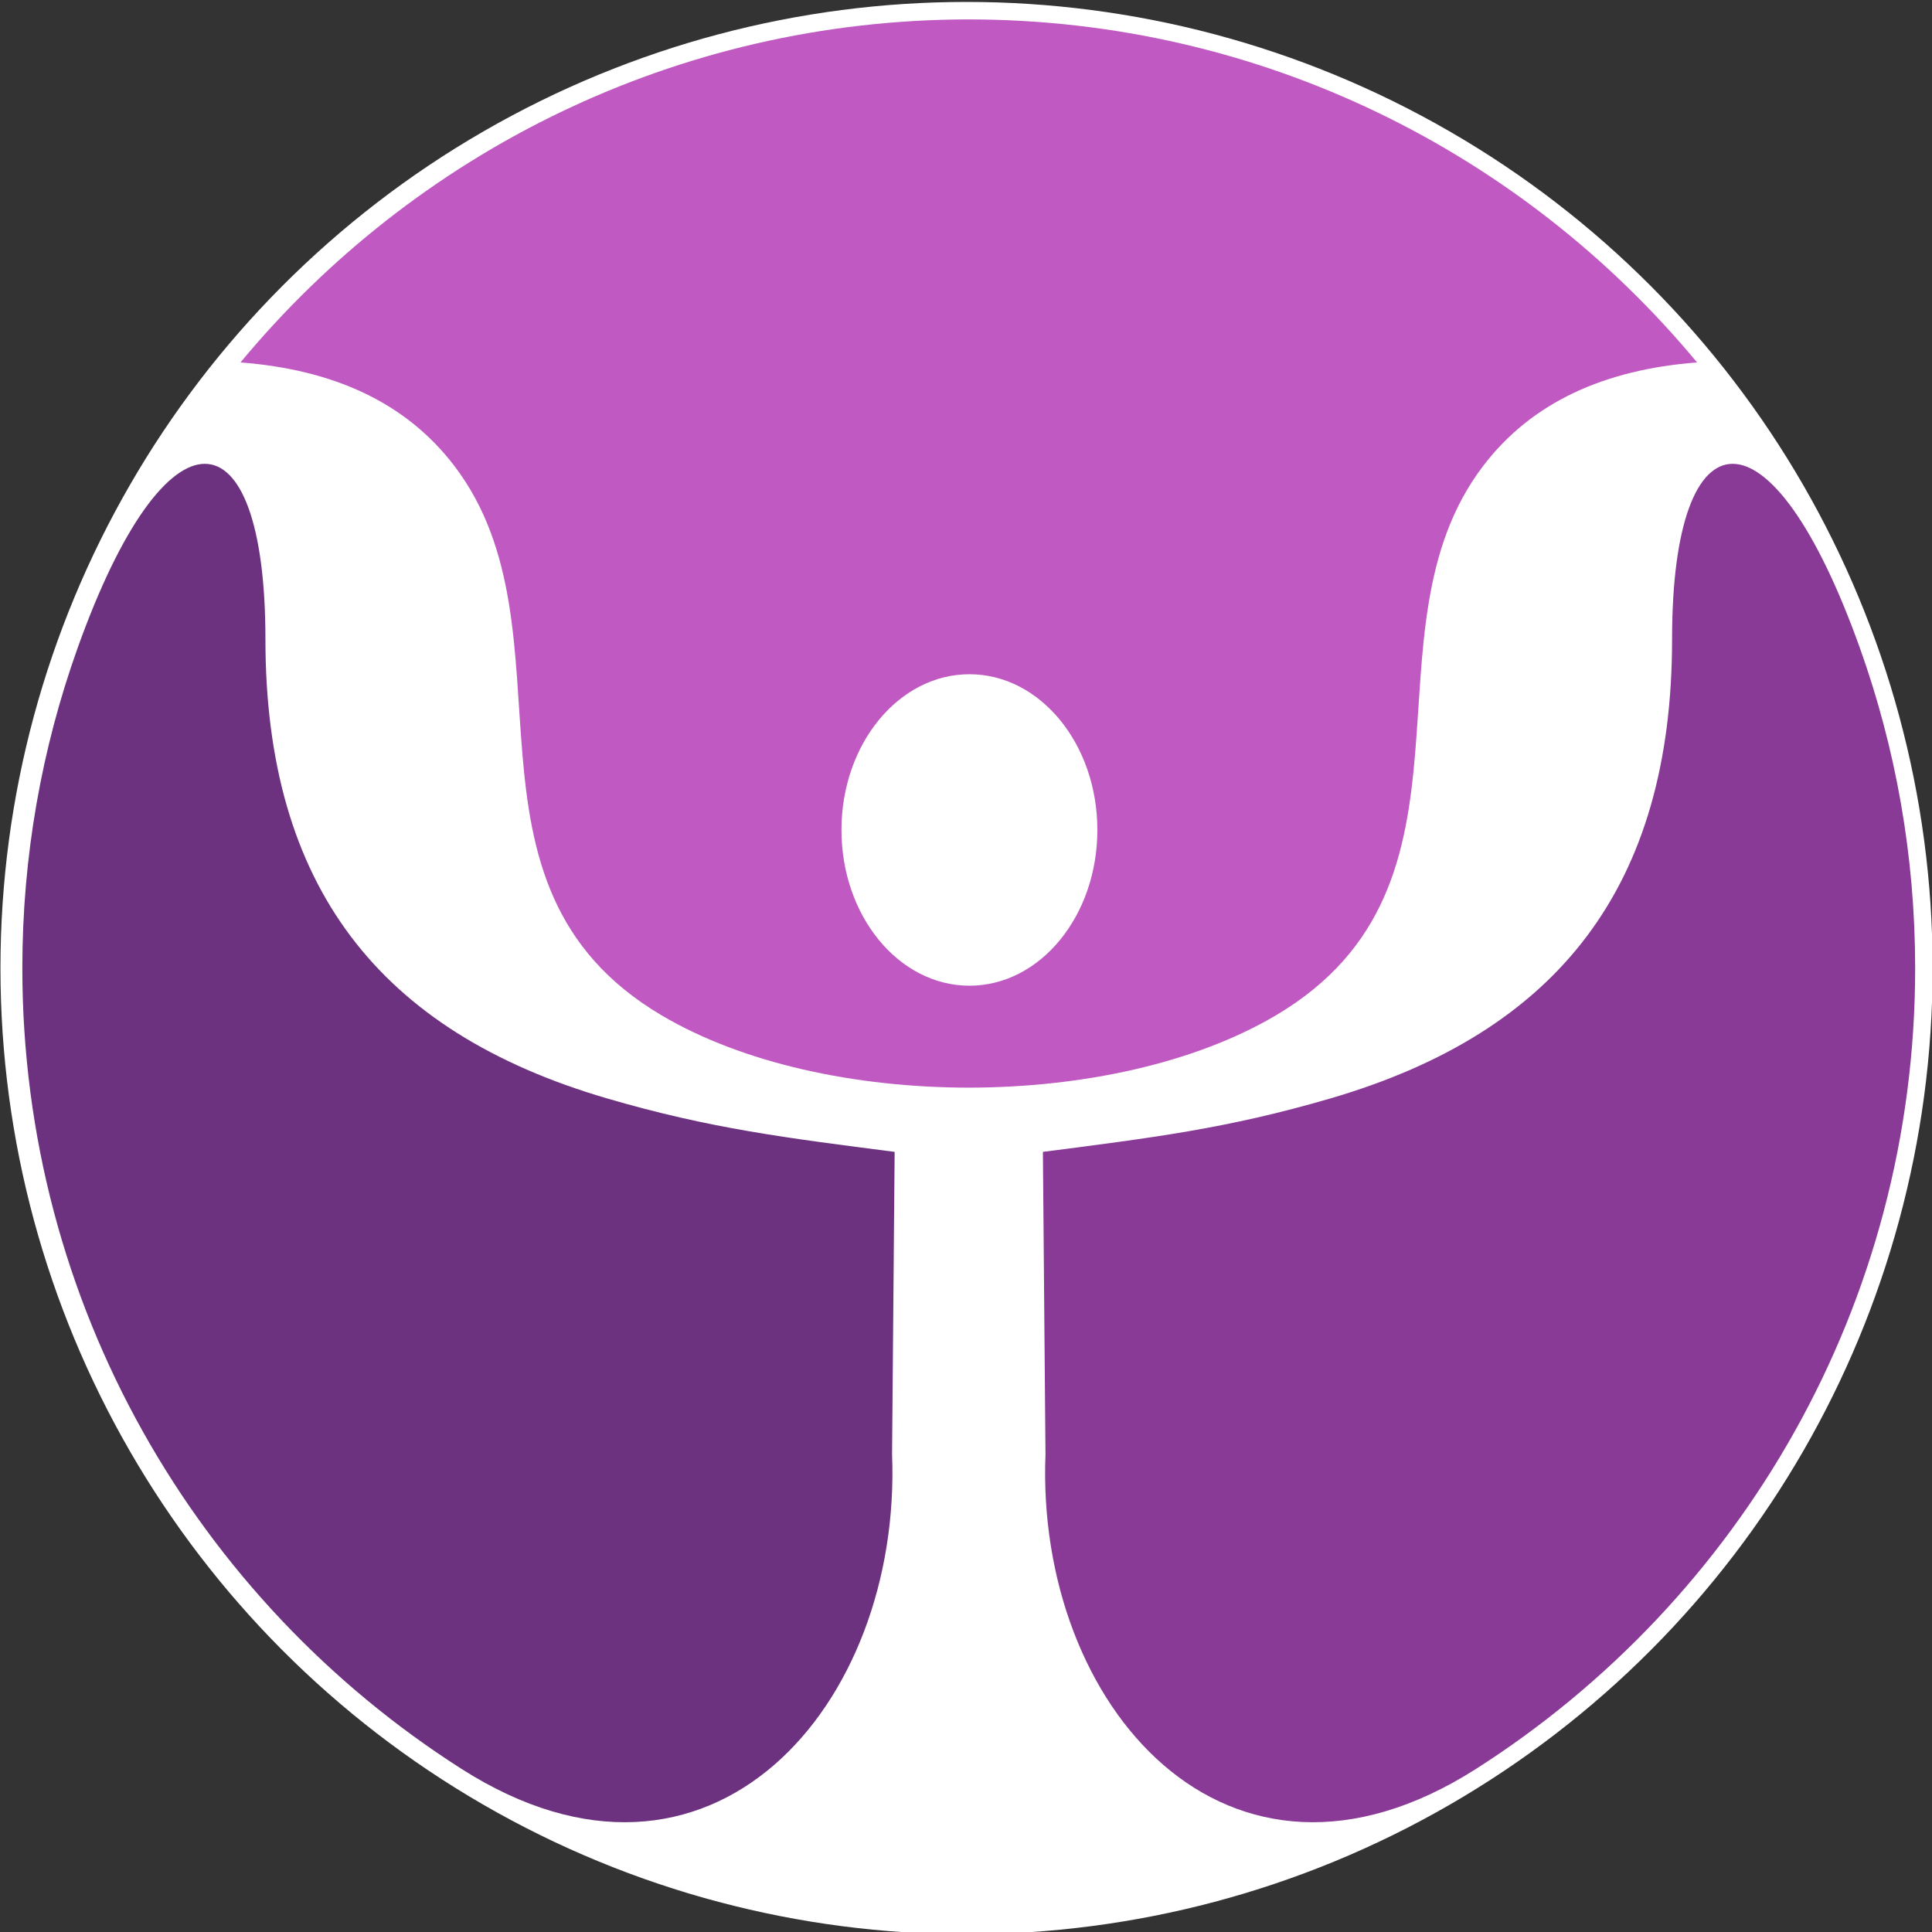
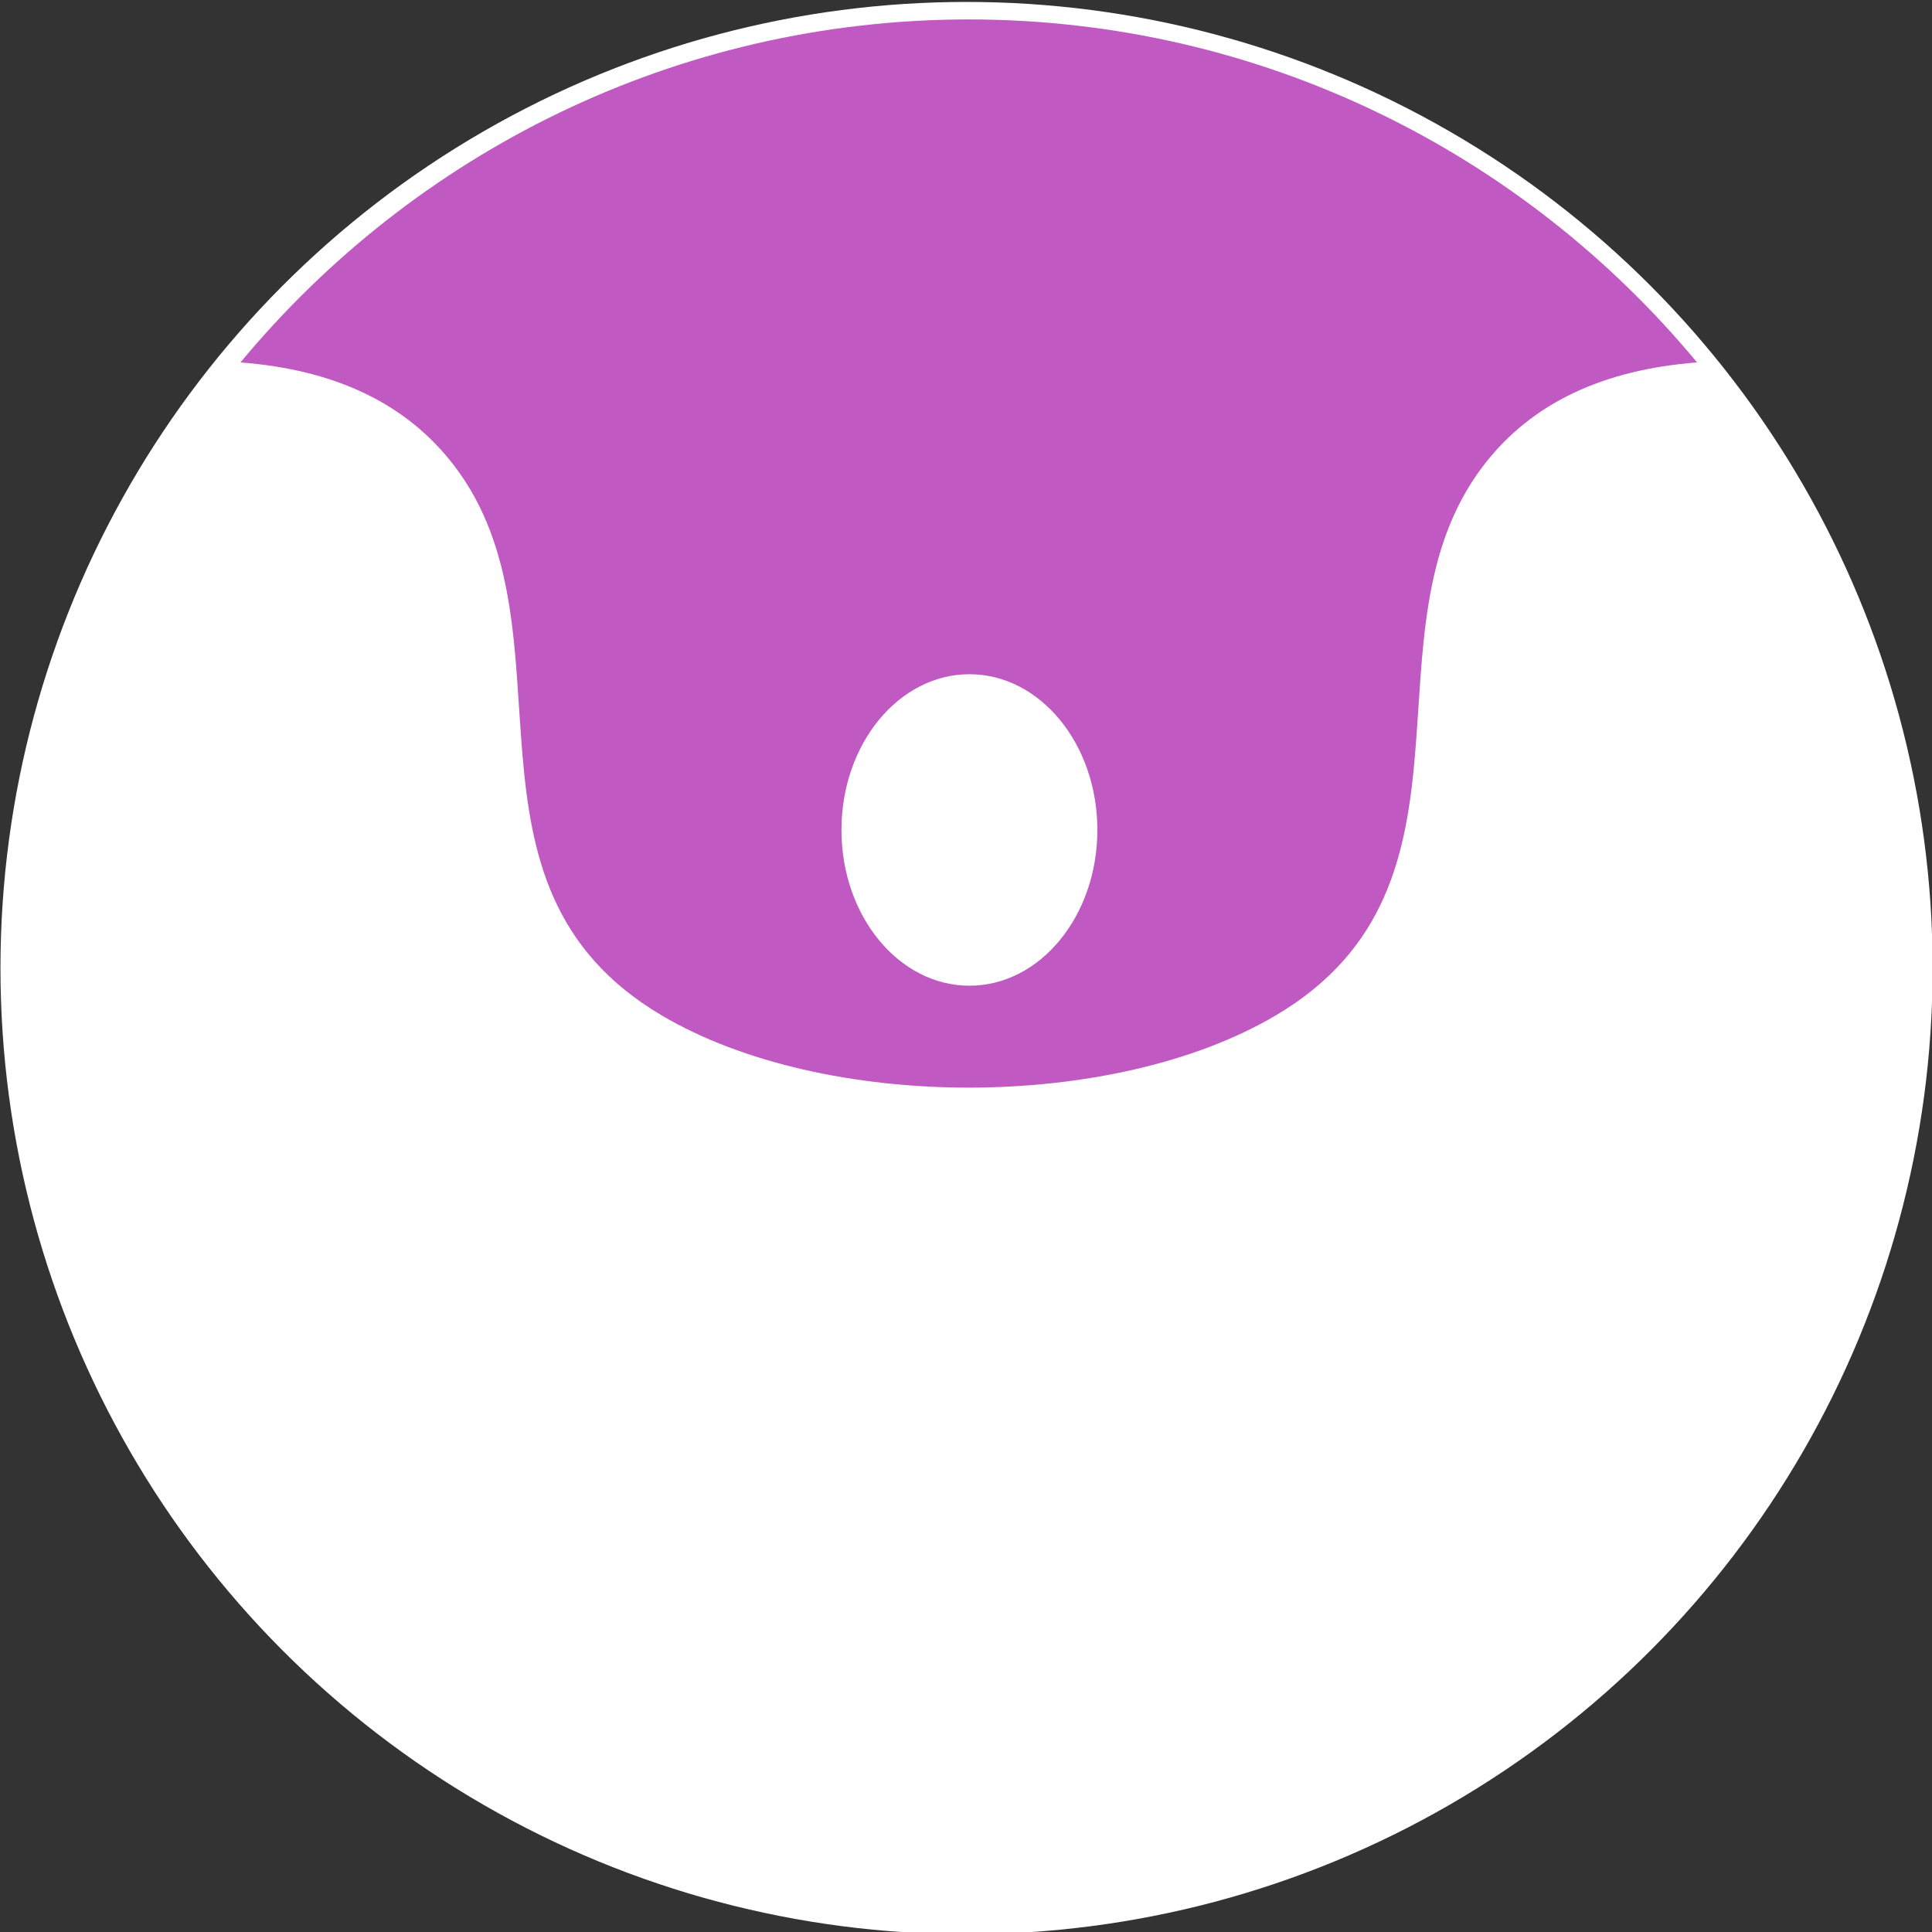
<svg xmlns="http://www.w3.org/2000/svg" xmlns:ns1="http://www.inkscape.org/namespaces/inkscape" xmlns:ns2="http://sodipodi.sourceforge.net/DTD/sodipodi-0.dtd" width="90" height="90" viewBox="0 0 23.813 23.813" version="1.1" id="svg1" ns1:version="1.3 (1:1.3+202307231459+0e150ed6c4)" ns2:docname="logo.svg">
  <rect x="0" y="0" width="23.813" height="23.813" fill="#333333" stroke="none" />
  <ns2:namedview id="namedview1" pagecolor="#ffffff" bordercolor="#000000" borderopacity="0.25" ns1:showpageshadow="2" ns1:pageopacity="0.0" ns1:pagecheckerboard="0" ns1:deskcolor="#d1d1d1" ns1:document-units="px" showguides="true" ns1:zoom="2.8284271" ns1:cx="17.854446" ns1:cy="12.904699" ns1:window-width="1920" ns1:window-height="1007" ns1:window-x="0" ns1:window-y="0" ns1:window-maximized="1" ns1:current-layer="layer1">
    <ns2:guide position="113.506,35.644" orientation="1,0" id="guide1" ns1:locked="false" />
    <ns2:guide position="0,27.394" orientation="1,0" id="guide2" ns1:locked="false" />
    <ns2:guide position="113.772,35.477" orientation="1,0" id="guide4" ns1:locked="false" />
    <ns2:guide position="122.543,-82.214" orientation="0,-1" id="guide6" ns1:locked="false" />
    <ns2:guide position="56.885,29.104" orientation="1,0" id="guide11" ns1:locked="false" />
    <ns2:guide position="161.66,-28.31" orientation="0,-1" id="guide12" ns1:locked="false" />
  </ns2:namedview>
  <defs id="defs1" />
  <g ns1:label="Слой 1" ns1:groupmode="layer" id="layer1">
    <g id="g16" transform="matrix(0.811,0,0,0.811,0.178,-0.408)">
      <ellipse style="fill:#ffffff;fill-rule:evenodd;stroke:#ffffff;stroke-width:0.529;stroke-dasharray:none;stroke-opacity:1" id="path12" cx="14.47" cy="15.216" rx="14.418" ry="14.419" />
      <g transform="matrix(0.576,0,0,0.577,0.12,0.798)" id="g4">
        <g id="g3">
-           <path fill-rule="evenodd" clip-rule="evenodd" fill="#6c327f" d="m 23.016,29.829 -0.068,7.97 C 23.21,44.394 18.159,50.268 11.583,46.078 4.619,41.644 0,33.855 0,24.989 c 0,-2.955 0.514,-5.791 1.455,-8.422 2.346,-6.558 4.959,-6.324 4.959,-0.243 0,6.505 3.002,10.338 9.004,12.094 2.746,0.803 4.758,1.044 7.598,1.411" id="path1" />
-           <path fill-rule="evenodd" clip-rule="evenodd" fill="#893a96" d="m 26.928,29.829 0.068,7.97 c -0.262,6.595 4.789,12.469 11.365,8.279 6.963,-4.435 11.582,-12.223 11.582,-21.089 0,-2.955 -0.514,-5.791 -1.455,-8.422 -2.346,-6.558 -4.959,-6.324 -4.959,-0.243 0,6.505 -3.002,10.338 -9.004,12.094 -2.746,0.803 -4.757,1.044 -7.597,1.411" id="path2" />
          <path fill-rule="evenodd" clip-rule="evenodd" fill="#c059c2" d="M 24.971,0 C 17.242,0.006 10.336,3.52 5.756,9.035 c 2.457,0.189 4.365,1.055 5.641,2.723 3.33,4.356 -0.363,11.032 5.469,14.474 2.15,1.27 5.127,1.903 8.105,1.905 2.979,-0.002 5.957,-0.636 8.105,-1.905 5.832,-3.441 2.139,-10.117 5.471,-14.474 C 39.822,10.09 41.731,9.225 44.188,9.035 39.607,3.52 32.699,0.006 24.971,0 Z m 0.019,25.452 c -1.865,0 -3.377,-1.837 -3.377,-4.102 0,-2.265 1.512,-4.102 3.377,-4.102 1.865,0 3.375,1.837 3.375,4.102 0,2.265 -1.51,4.102 -3.375,4.102 z" id="path3" />
        </g>
      </g>
    </g>
    <rect style="fill:none;stroke:none;stroke-width:0.582" id="rect4" width="113.771" height="113.771" x="0" y="0" />
  </g>
</svg>